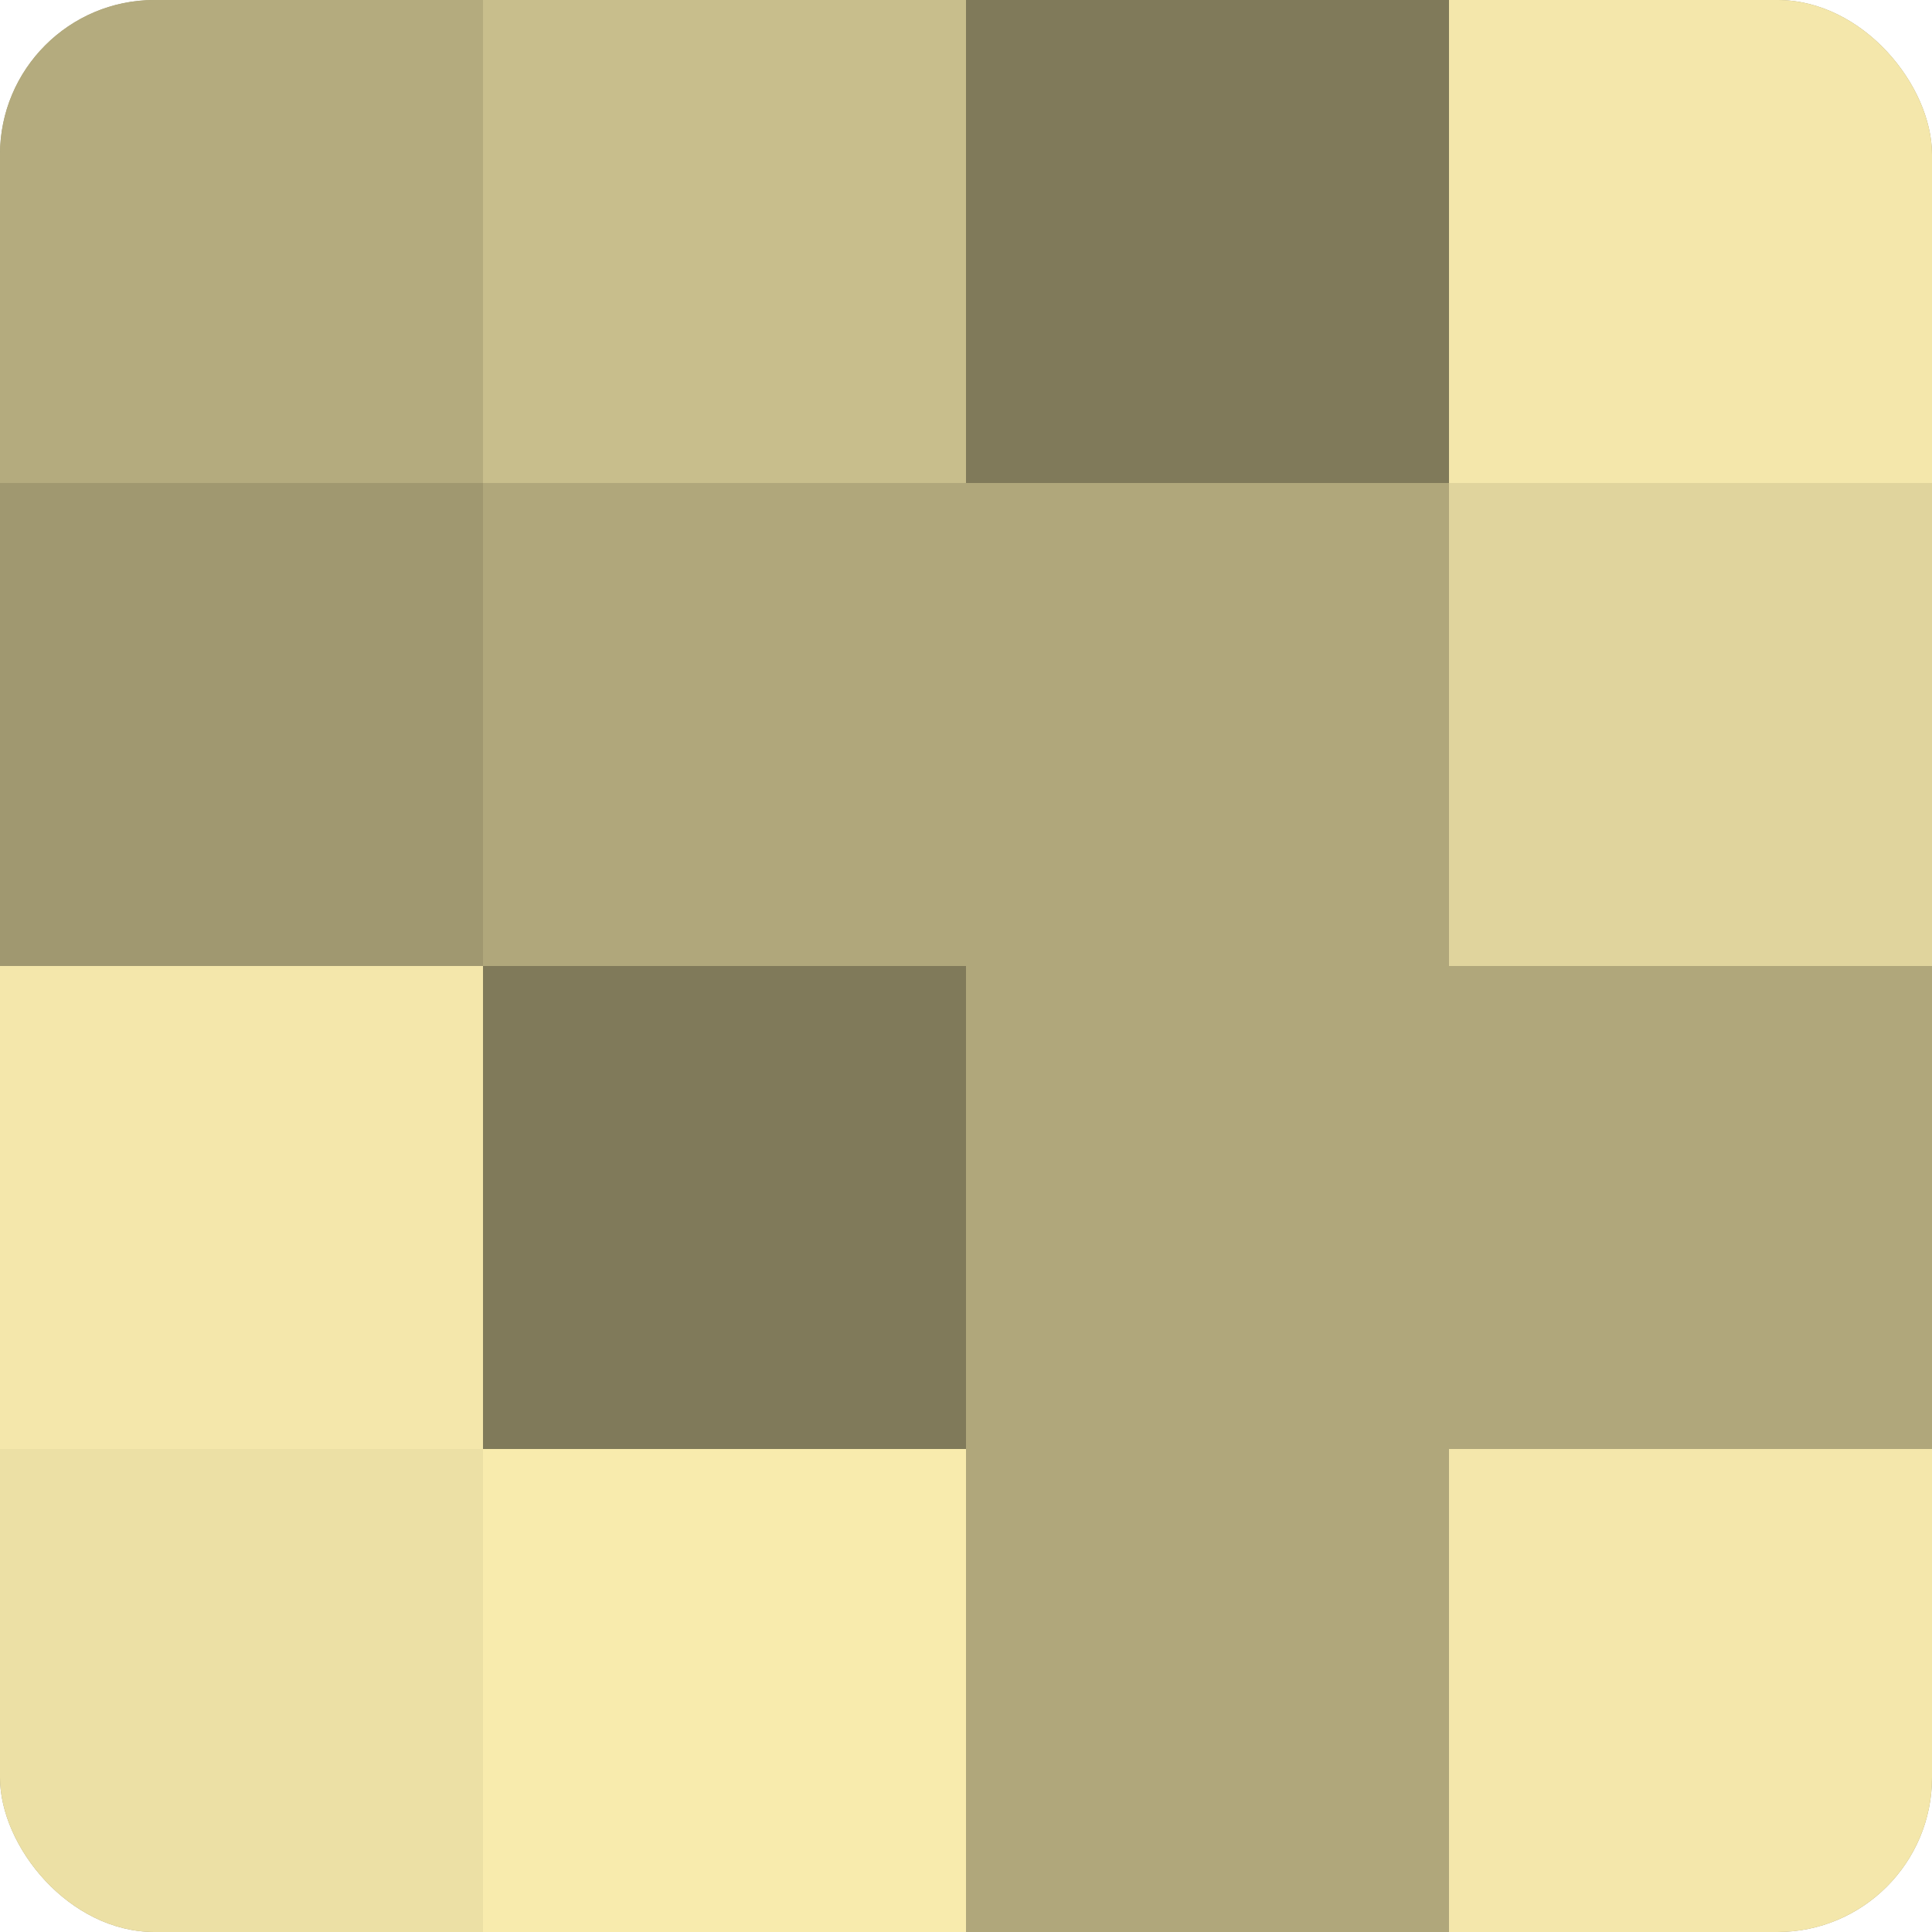
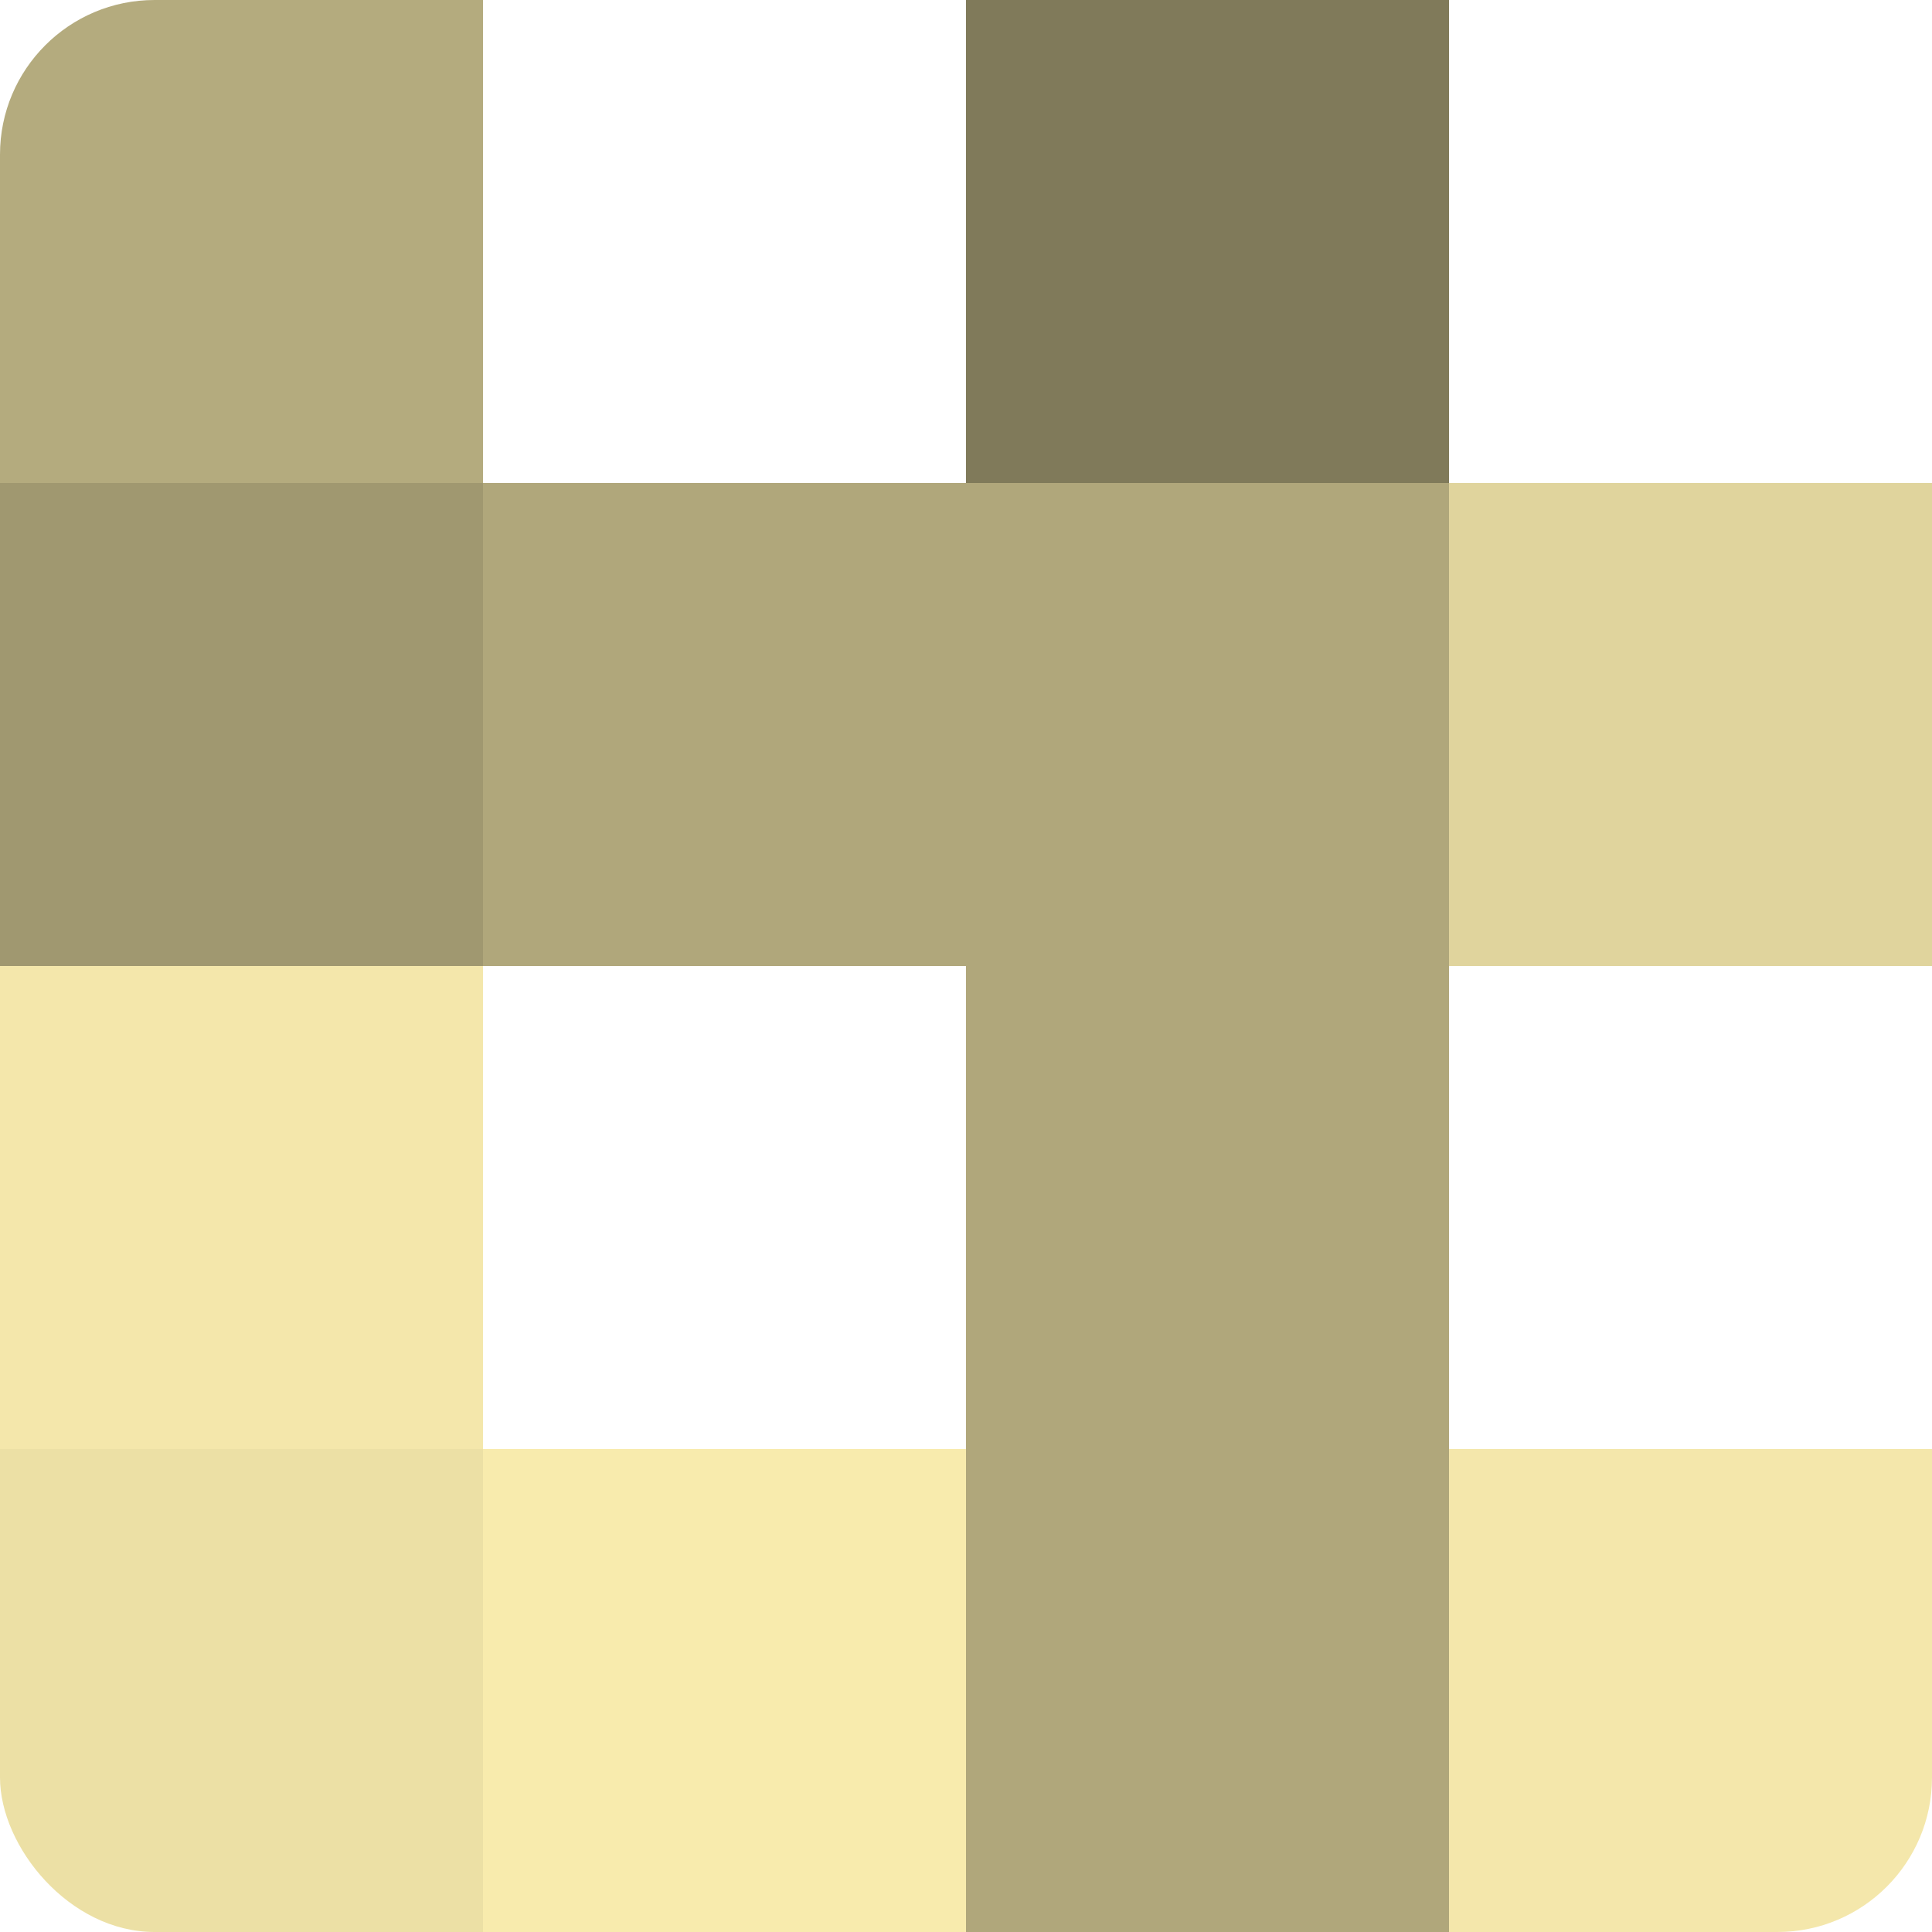
<svg xmlns="http://www.w3.org/2000/svg" width="60" height="60" viewBox="0 0 100 100" preserveAspectRatio="xMidYMid meet">
  <defs>
    <clipPath id="c" width="100" height="100">
      <rect width="100" height="100" rx="8" ry="8" />
    </clipPath>
  </defs>
  <g clip-path="url(#c)">
-     <rect width="100" height="100" fill="#a09870" />
    <rect width="25" height="25" fill="#b4ab7e" />
    <rect y="25" width="25" height="25" fill="#a09870" />
    <rect y="50" width="25" height="25" fill="#f4e7ab" />
    <rect y="75" width="25" height="25" fill="#ece0a5" />
-     <rect x="25" width="25" height="25" fill="#c8be8c" />
    <rect x="25" y="25" width="25" height="25" fill="#b0a77b" />
-     <rect x="25" y="50" width="25" height="25" fill="#807a5a" />
    <rect x="25" y="75" width="25" height="25" fill="#f8ebad" />
    <rect x="50" width="25" height="25" fill="#807a5a" />
    <rect x="50" y="25" width="25" height="25" fill="#b0a77b" />
    <rect x="50" y="50" width="25" height="25" fill="#b0a77b" />
    <rect x="50" y="75" width="25" height="25" fill="#b0a77b" />
-     <rect x="75" width="25" height="25" fill="#f4e7ab" />
    <rect x="75" y="25" width="25" height="25" fill="#e0d49d" />
-     <rect x="75" y="50" width="25" height="25" fill="#b0a77b" />
    <rect x="75" y="75" width="25" height="25" fill="#f4e7ab" />
  </g>
</svg>